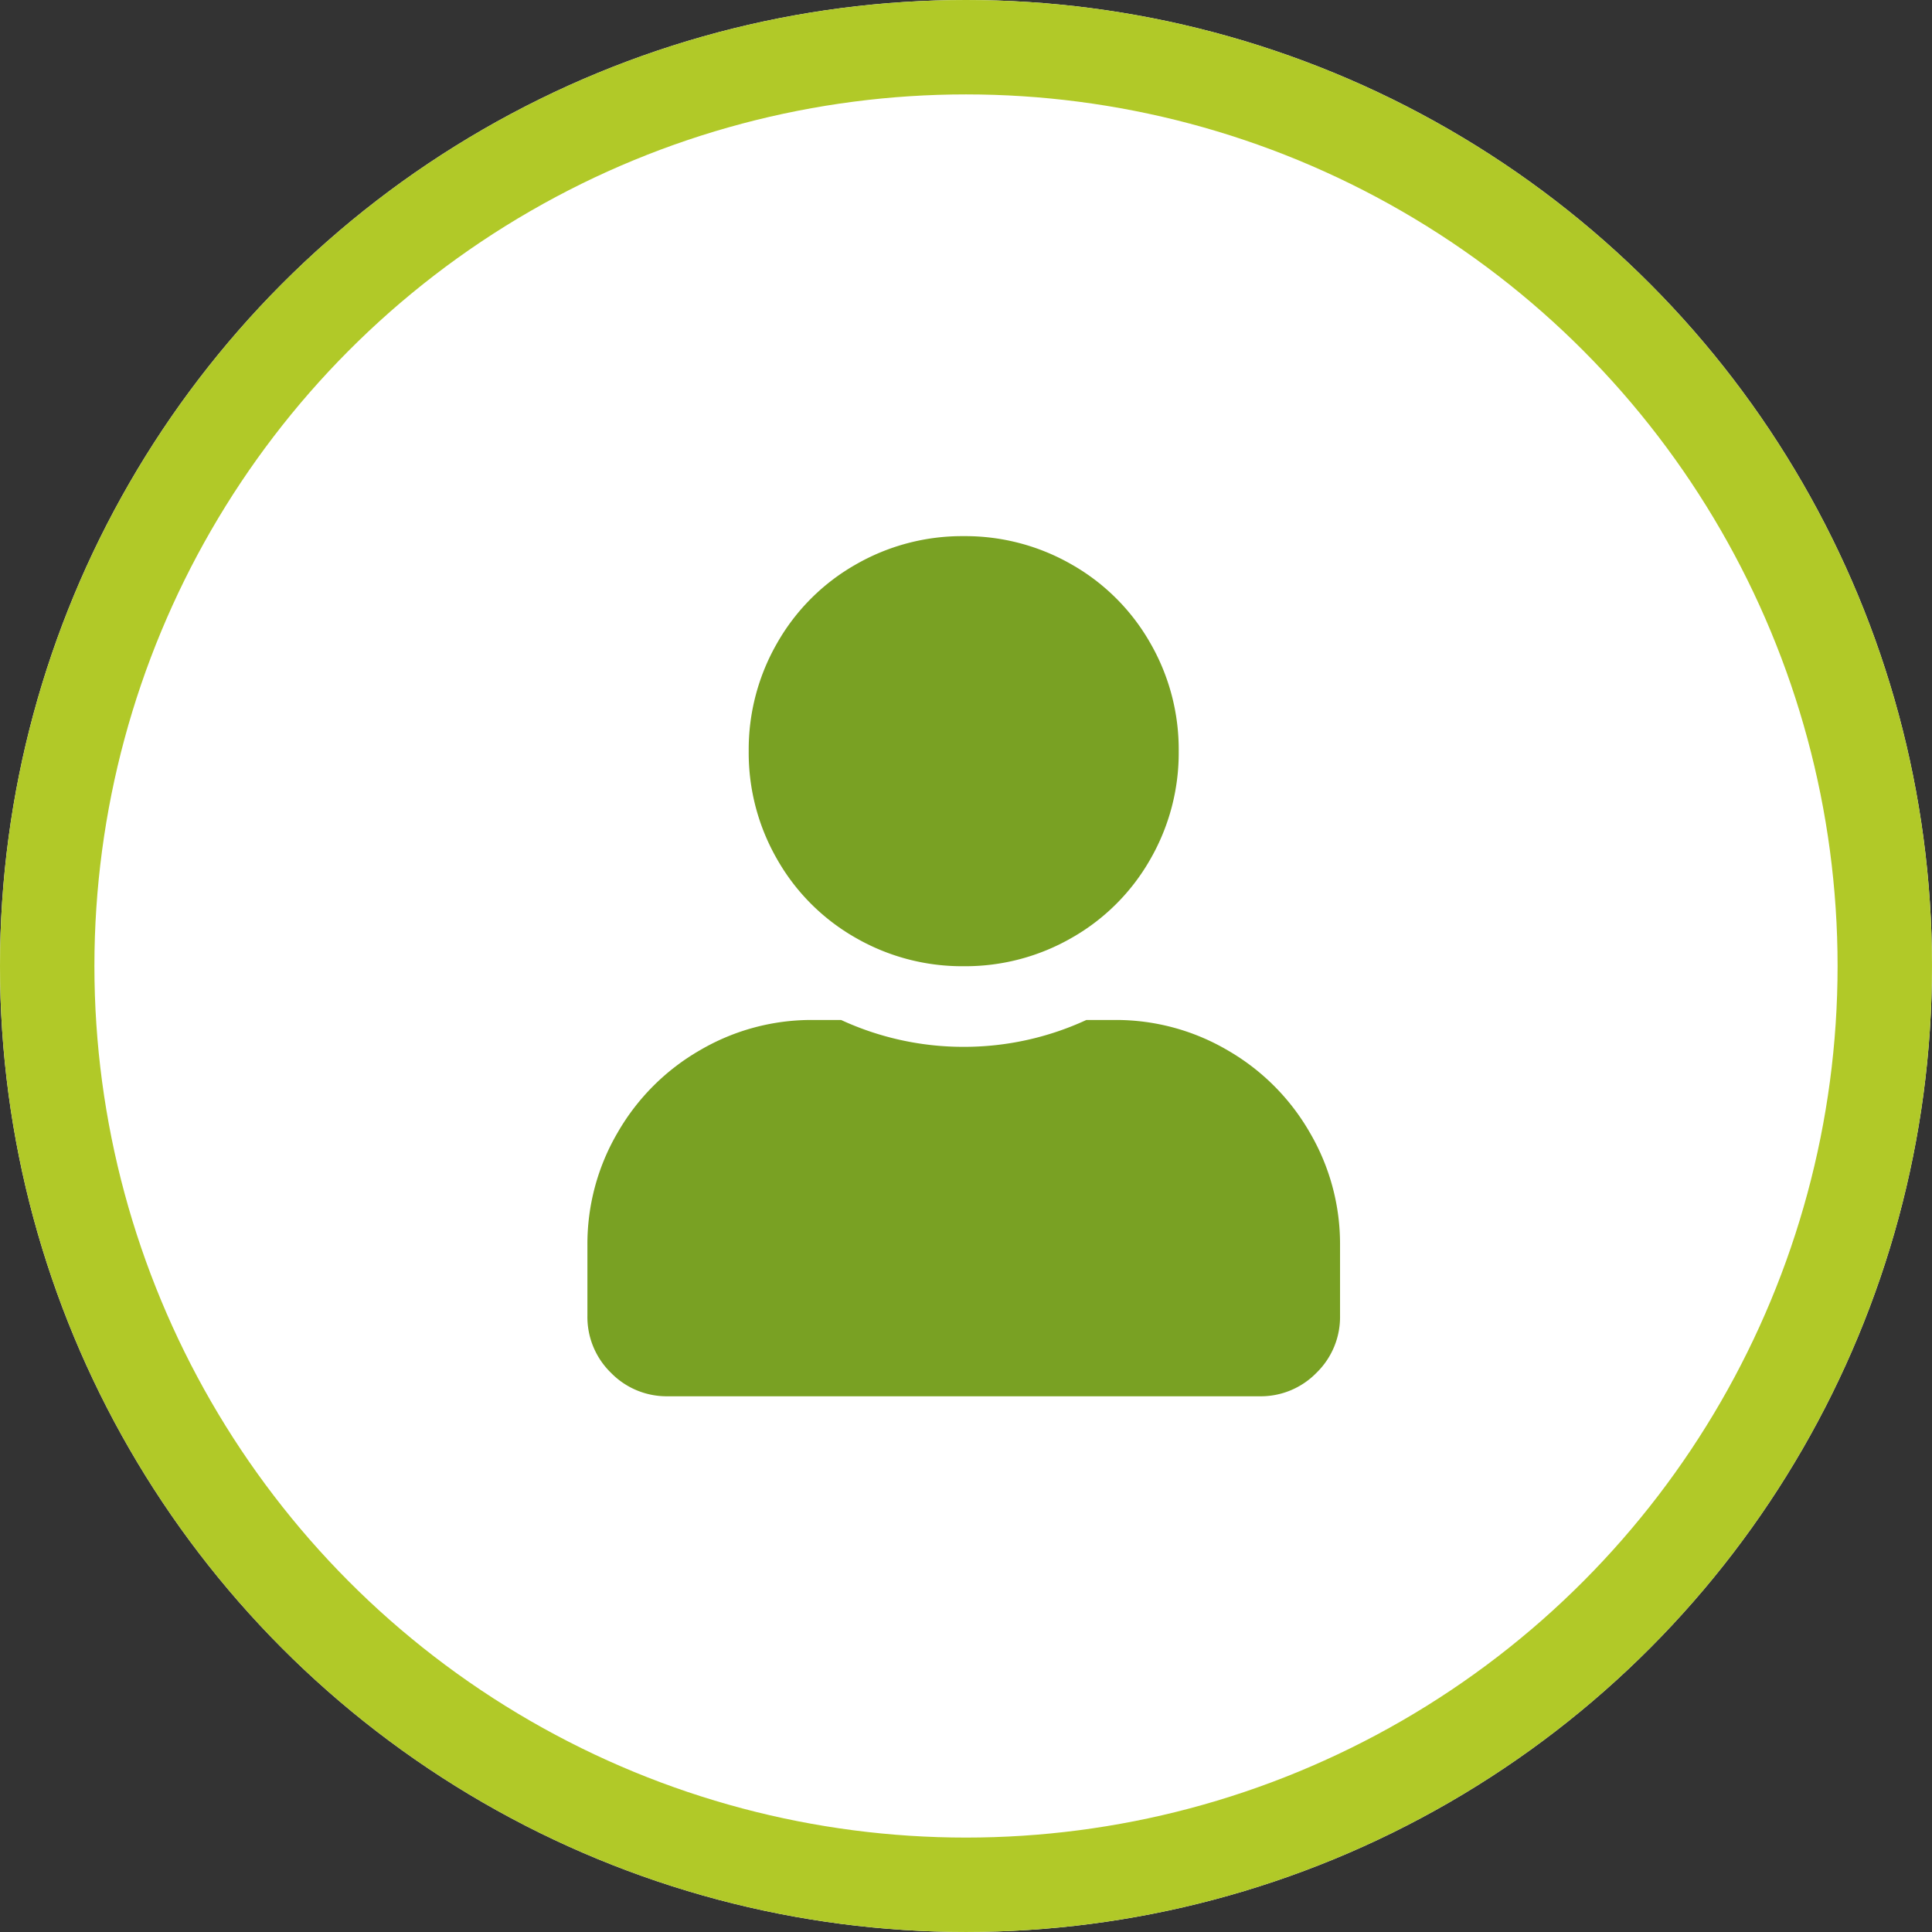
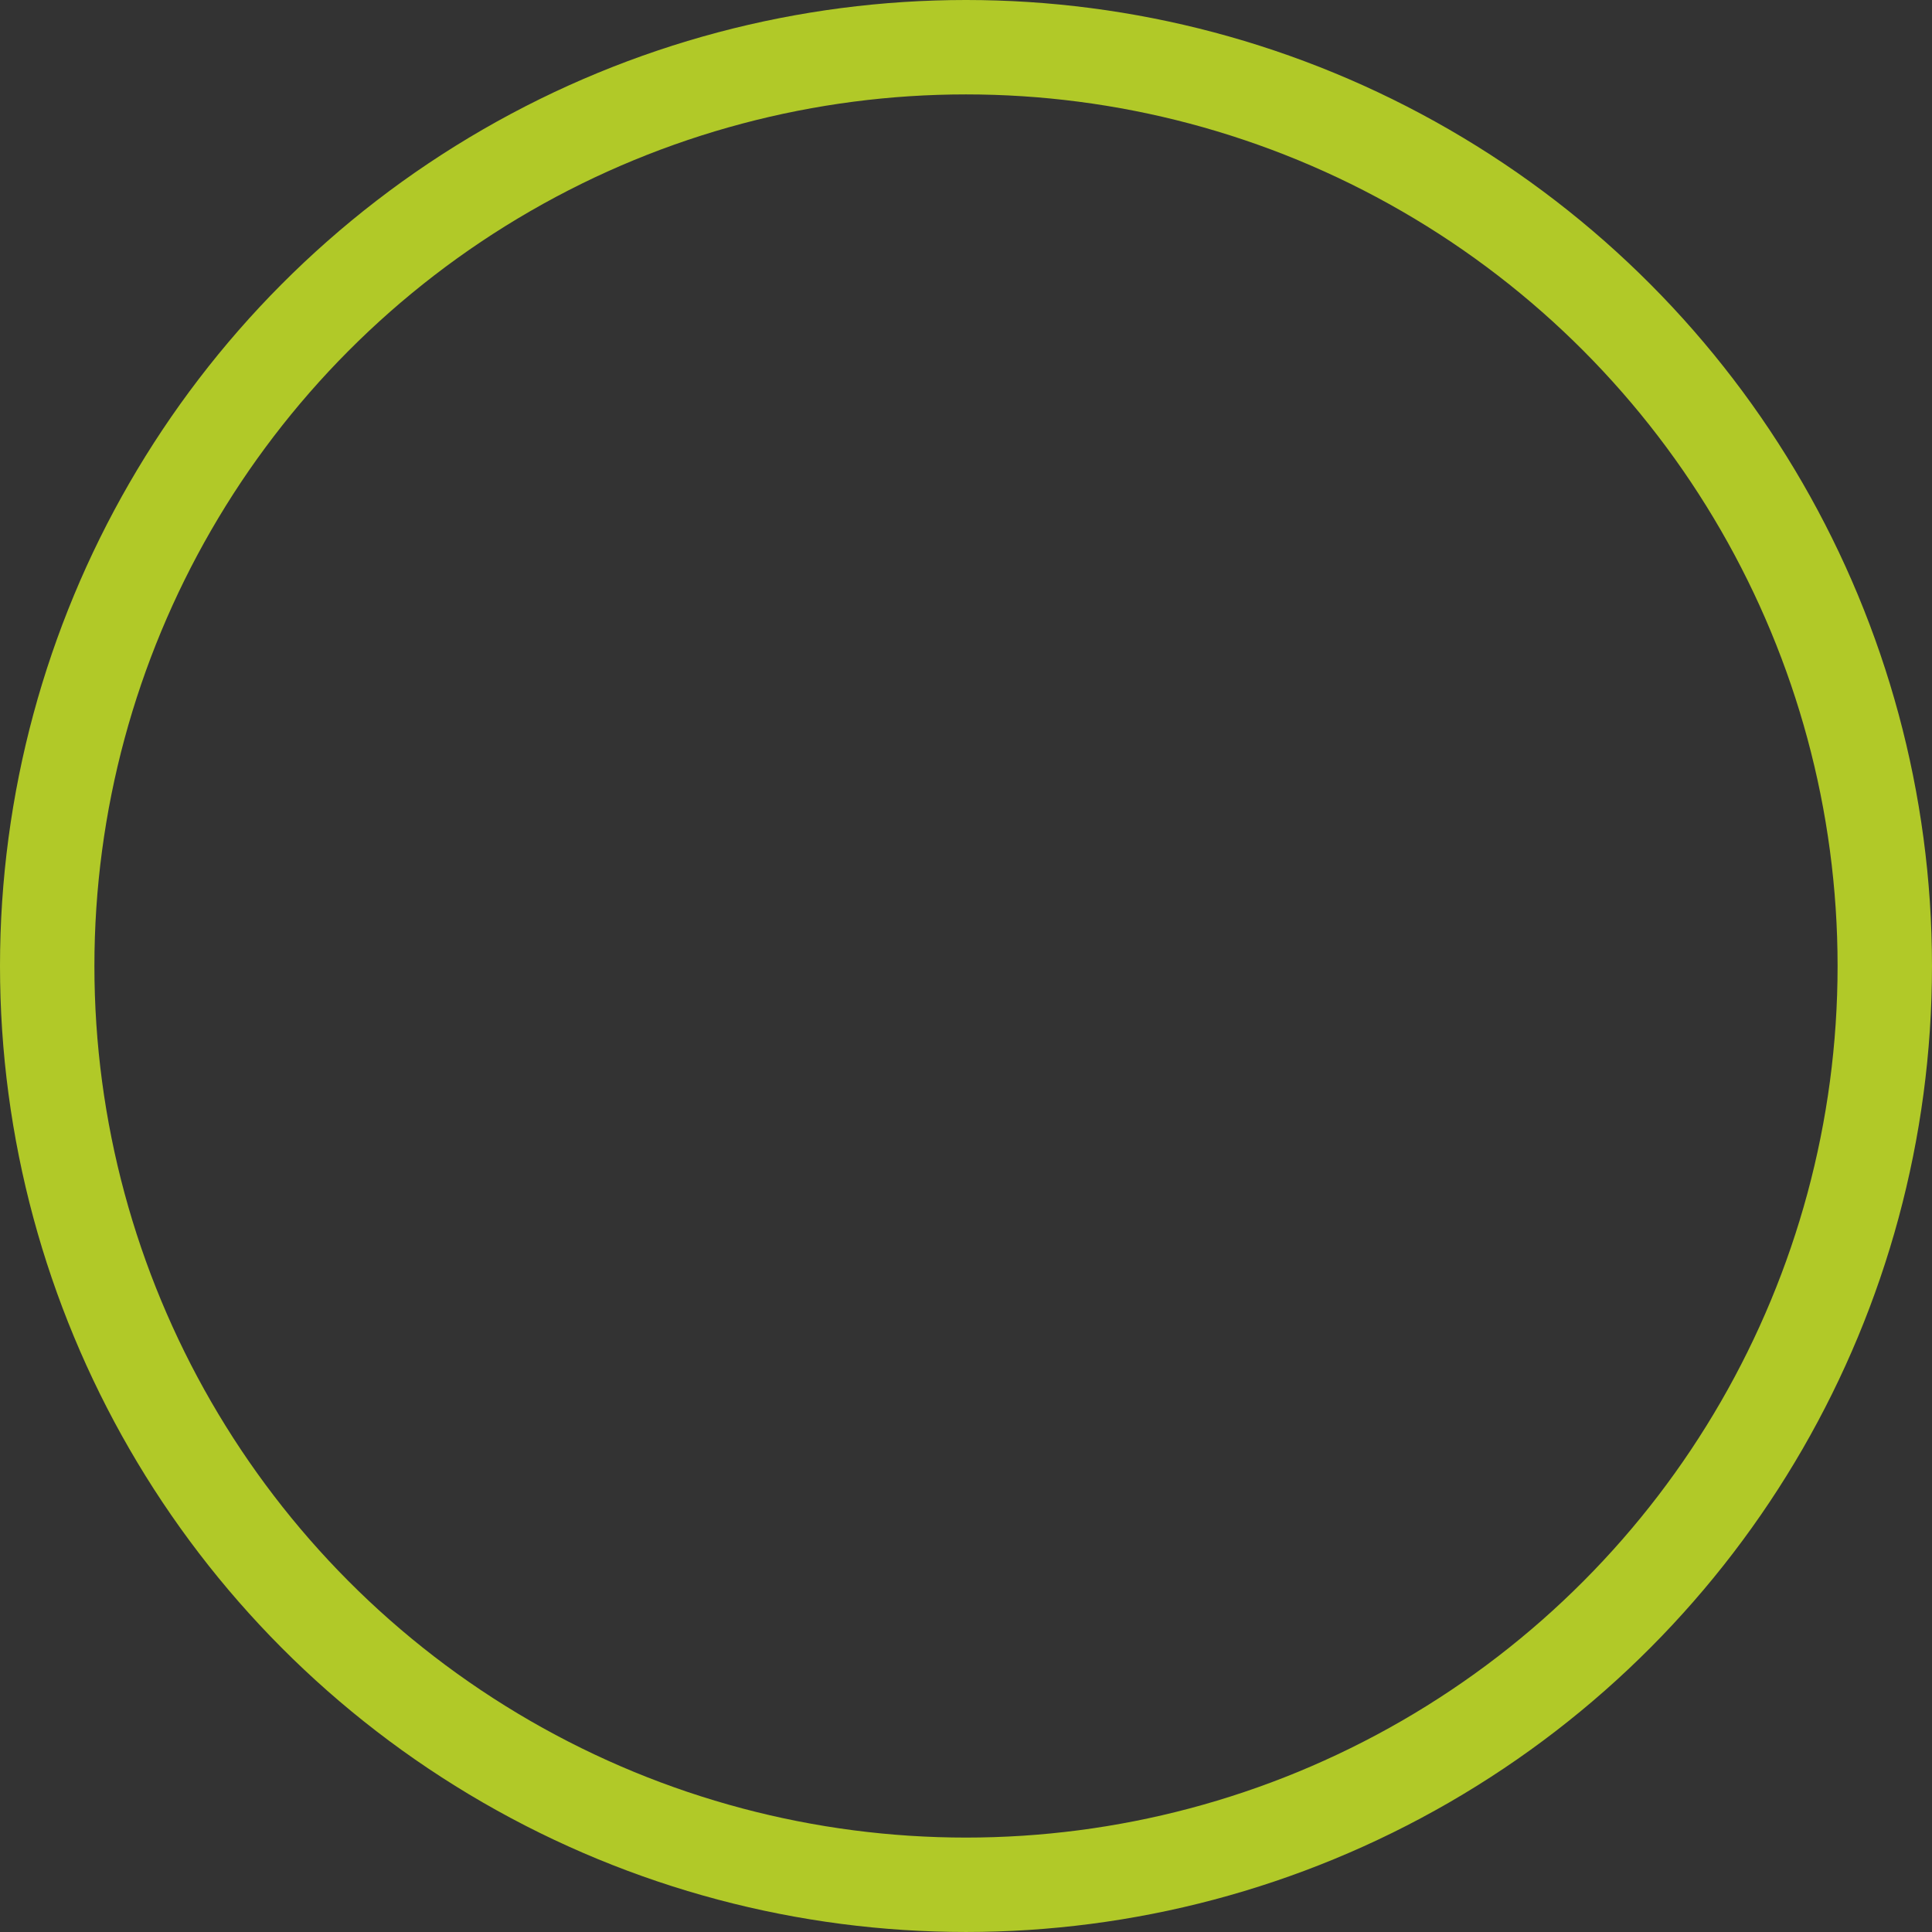
<svg xmlns="http://www.w3.org/2000/svg" id="Componente_64_2" data-name="Componente 64 – 2" width="184.183" height="184.183" viewBox="0 0 184.183 184.183">
  <rect x="0" y="0" width="184.183" height="184.183" fill="#333333" stroke="none" />
  <g id="Elipse_10" data-name="Elipse 10" fill="#fff" stroke="#b1c928" stroke-width="9">
-     <circle cx="92.091" cy="92.091" r="92.091" stroke="none" />
    <circle cx="92.091" cy="92.091" r="87.591" fill="none" />
  </g>
-   <path id="Trazado_152" data-name="Trazado 152" d="M35.875-30.75a20.327,20.327,0,0,1-10.33-2.723A19.943,19.943,0,0,1,18.1-40.92a20.327,20.327,0,0,1-2.723-10.33A20.327,20.327,0,0,1,18.1-61.58a19.943,19.943,0,0,1,7.447-7.447,20.327,20.327,0,0,1,10.33-2.723A20.327,20.327,0,0,1,46.2-69.027a19.943,19.943,0,0,1,7.447,7.447,20.327,20.327,0,0,1,2.723,10.33,20.327,20.327,0,0,1-2.723,10.33A19.943,19.943,0,0,1,46.2-33.473,20.327,20.327,0,0,1,35.875-30.75Zm14.414,5.125a21.006,21.006,0,0,1,10.73,2.883,21.284,21.284,0,0,1,7.848,7.848A21.005,21.005,0,0,1,71.75-4.164V2.562a7.414,7.414,0,0,1-2.242,5.445,7.414,7.414,0,0,1-5.445,2.242H7.687A7.414,7.414,0,0,1,2.242,8.008,7.414,7.414,0,0,1,0,2.562V-4.164a21.005,21.005,0,0,1,2.883-10.73,21.284,21.284,0,0,1,7.848-7.848,21.006,21.006,0,0,1,10.73-2.883h2.723a27.812,27.812,0,0,0,11.691,2.562,27.812,27.812,0,0,0,11.691-2.562Z" transform="translate(56 122.862)" fill="#79a123" />
</svg>